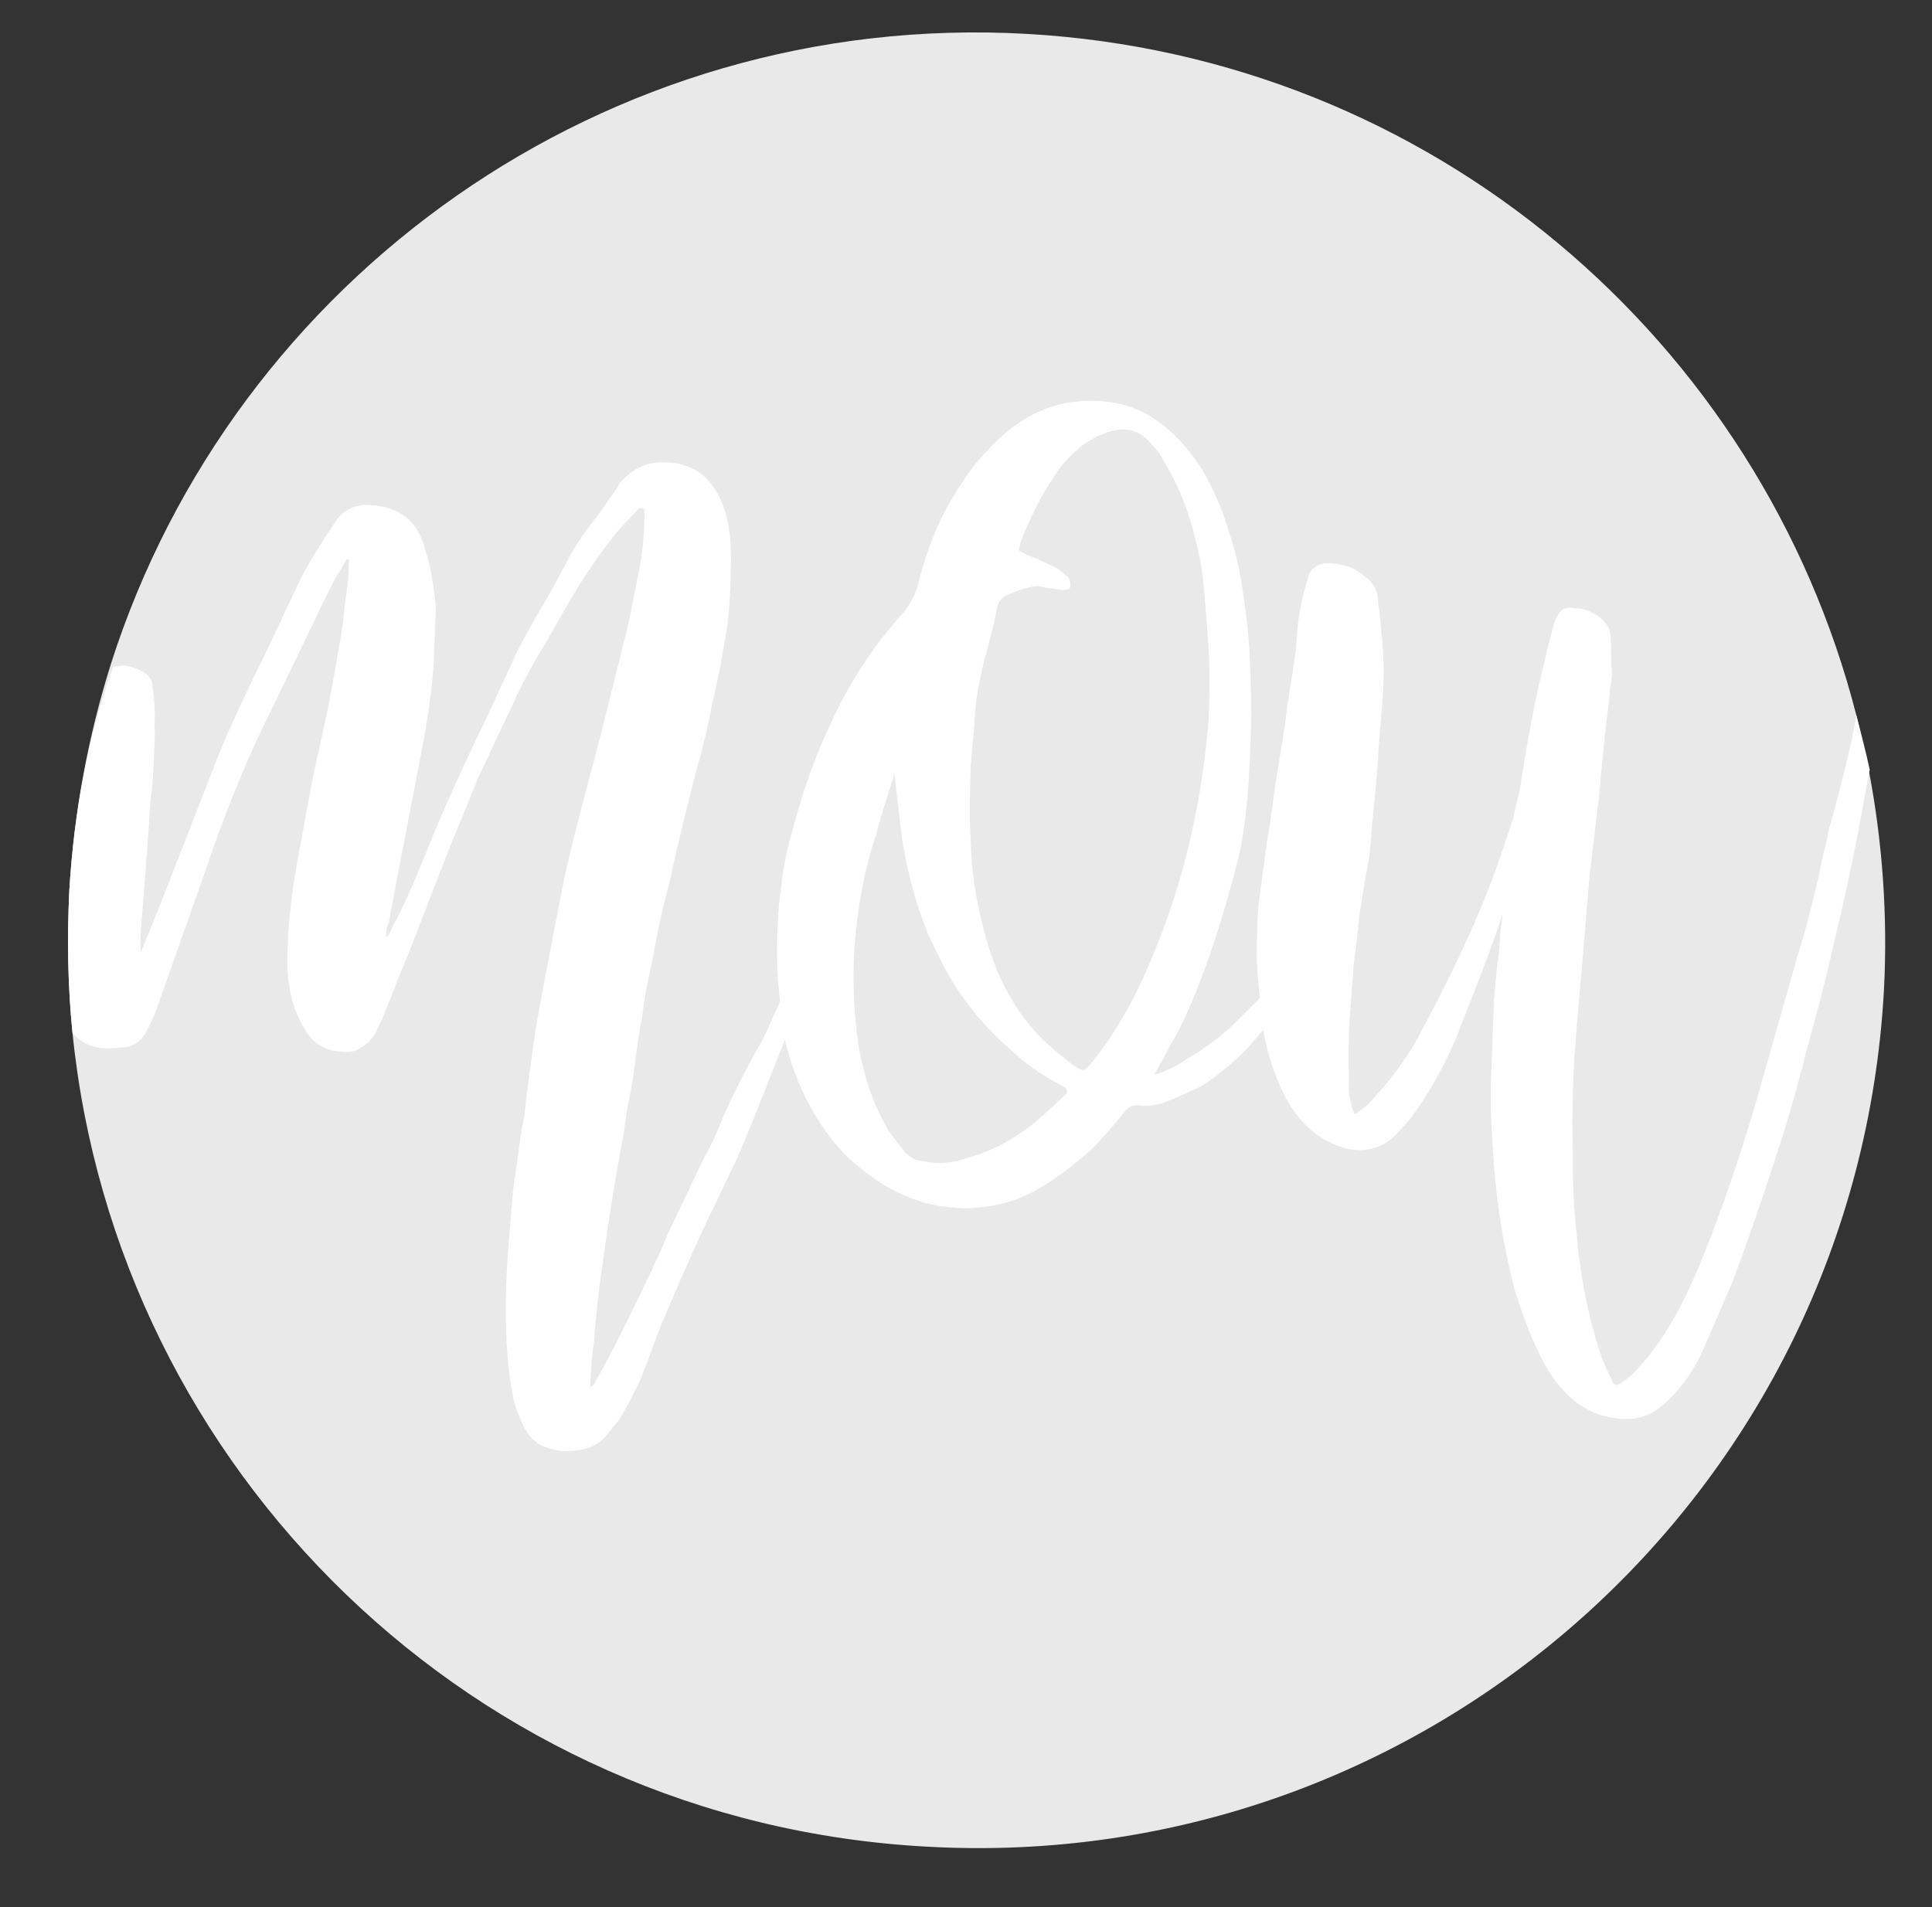
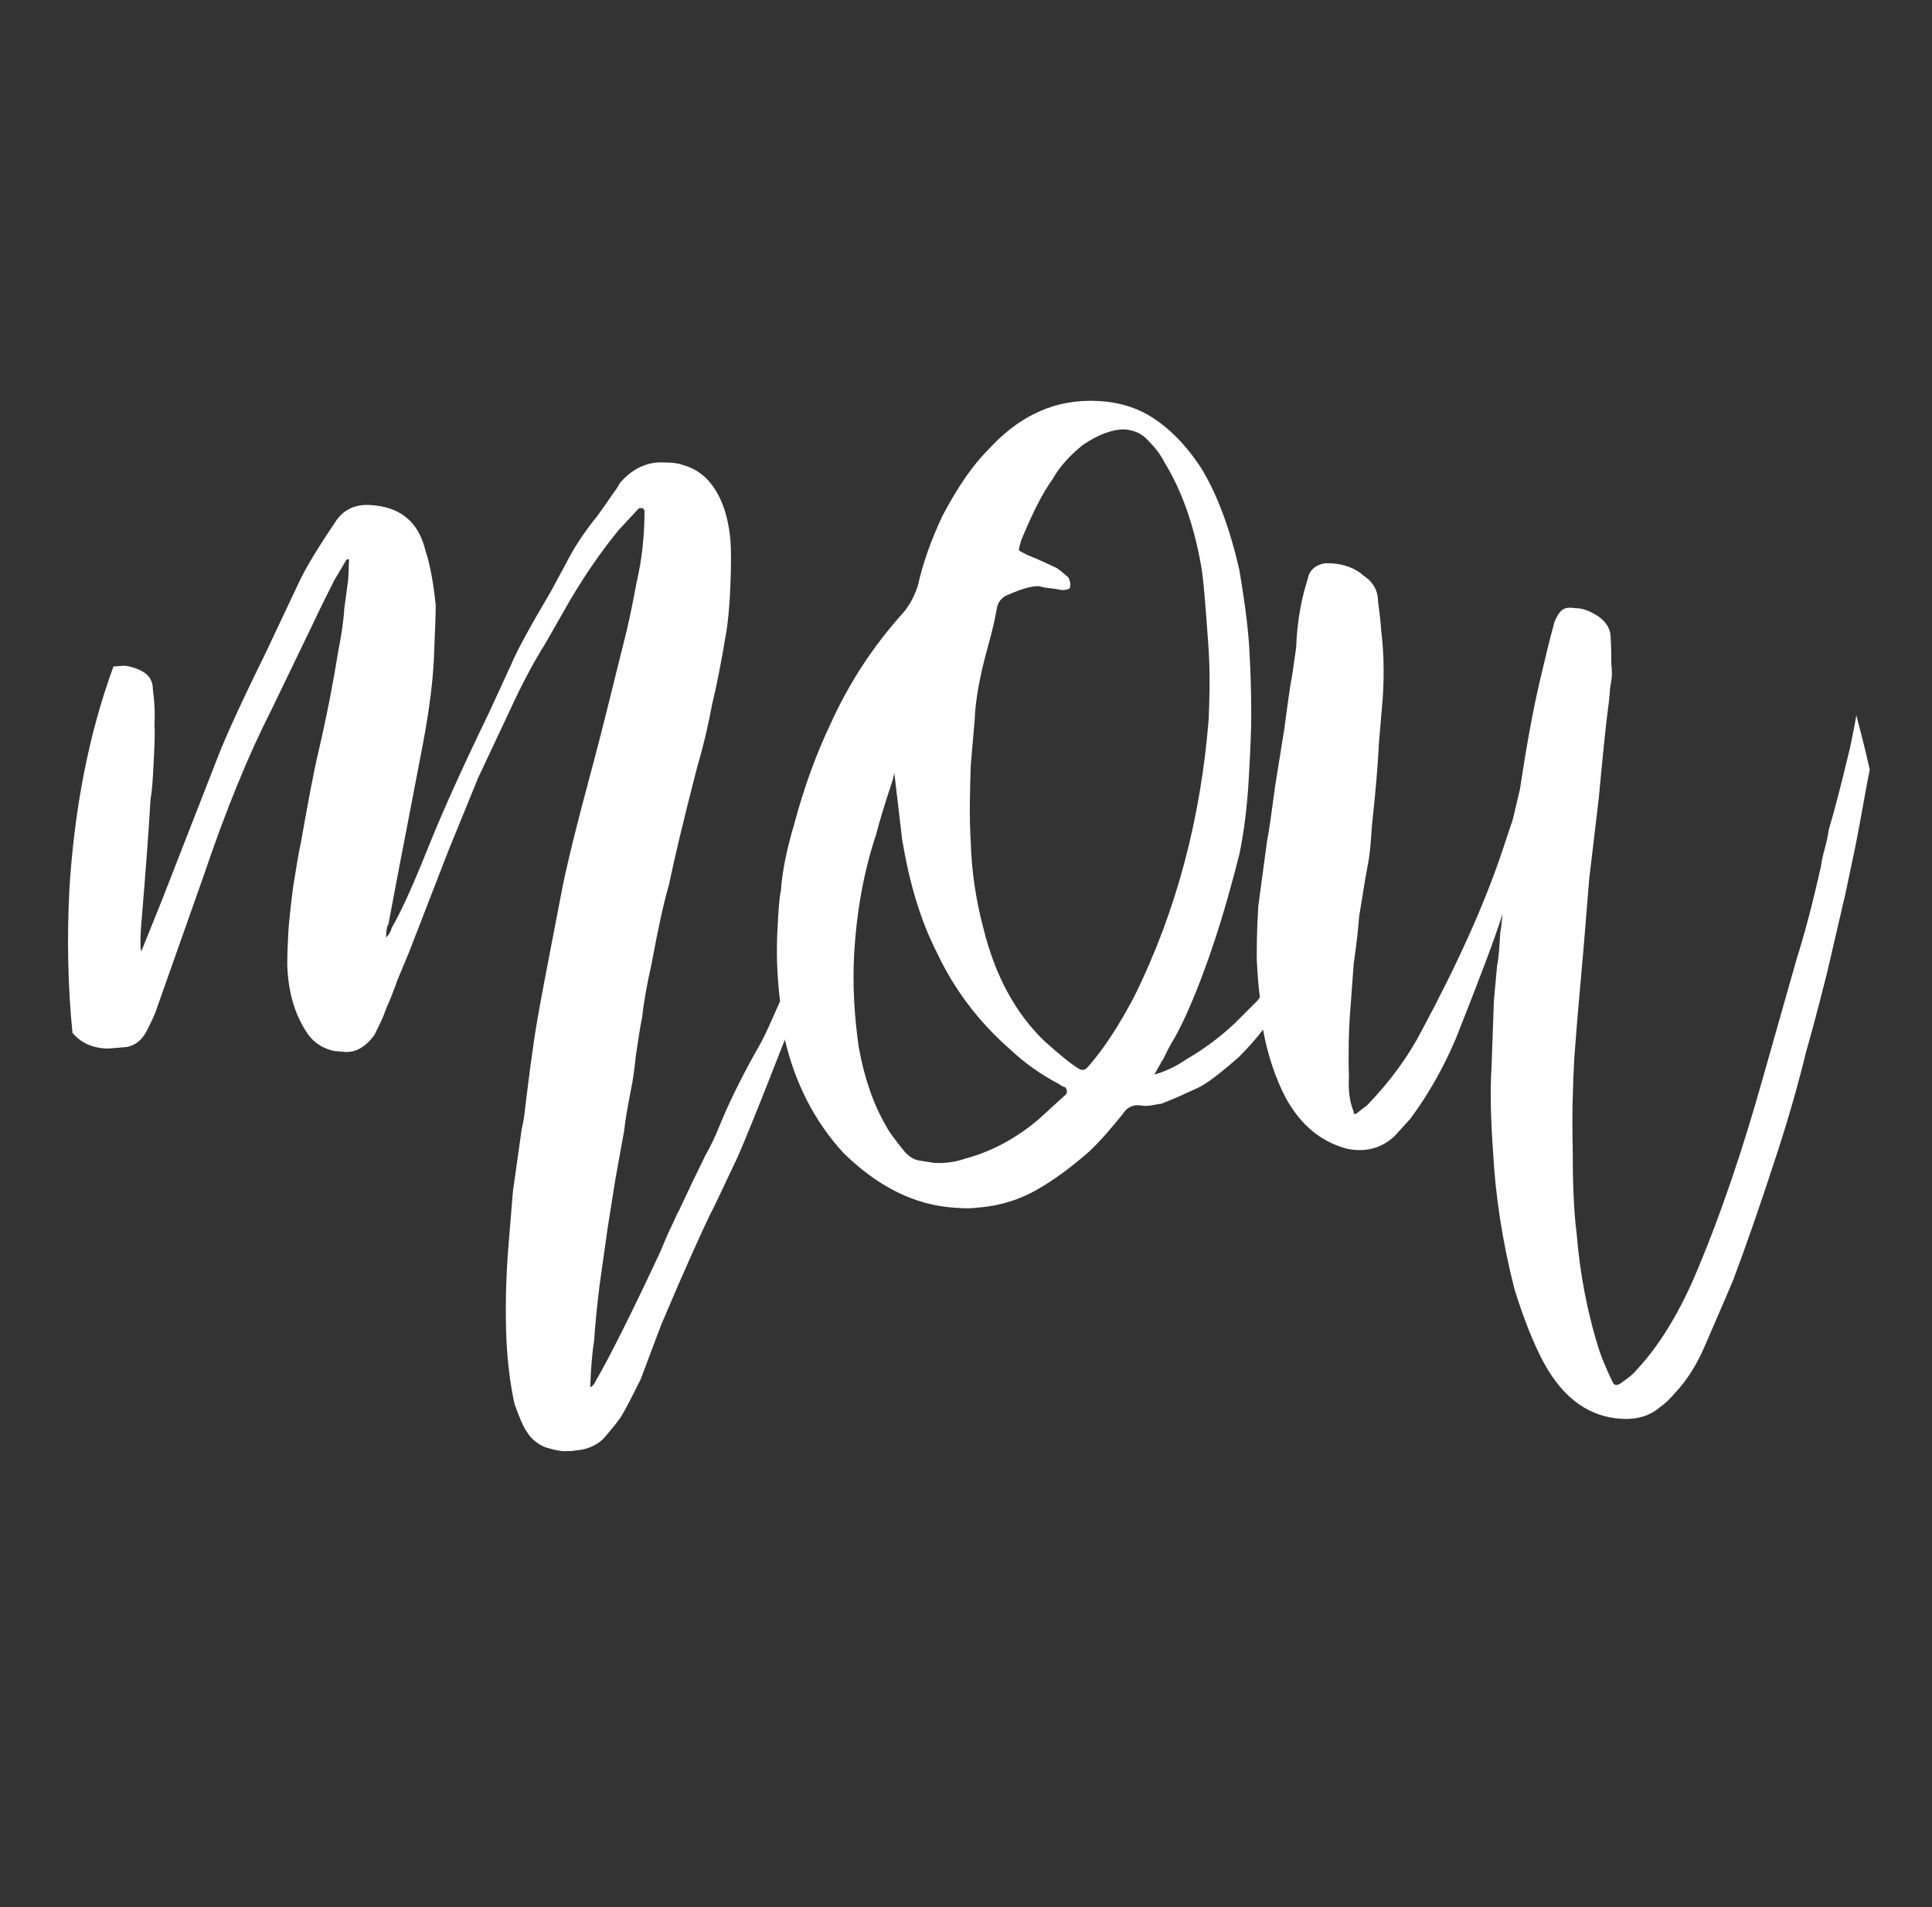
<svg xmlns="http://www.w3.org/2000/svg" version="1.1" id="Ebene_1" x="0px" y="0px" width="245.2px" height="242.1px" viewBox="0 0 245.2 242.1" style="enable-background:new 0 0 245.2 242.1;" xml:space="preserve">
  <rect x="0" y="0" width="245.2" height="242.1" fill="#333333" stroke="none" />
  <style type="text/css">
	.st0{fill:#E9E9E9;}
	.st1{fill:#FFFFFF;}
</style>
  <g>
-     <path class="st0" d="M239.1,125.7c-3.5,63.6-57.9,112.3-121.5,108.7C60.1,231.3,14.8,186.6,9.2,131.1c-0.6-5.9-0.7-12-0.4-18.1   c0.6-10,2.4-19.6,5.3-28.8C29.7,35.4,76.8,1.3,130.3,4.3c51.5,2.9,93.2,39.1,105.3,86.5c0.6,2.3,1.1,4.7,1.6,7.1   C238.9,106.8,239.6,116.2,239.1,125.7z" />
    <path class="st1" d="M235.6,90.8c-0.3,1.7-0.6,3.1-0.8,4.1c-1.1,4.6-2,8.1-2.7,10.4c-0.1,0.8-0.3,1.6-0.5,2.4   c-0.2,0.7-0.4,1.5-0.5,2.3c-0.9,4-1.9,8-3.1,11.8l-4.2,14.8c-2.6,9.3-5.5,17.9-8.8,25.6c-2.1,4.8-4.5,8.7-7.3,11.7   c-0.3,0.4-1,1-1.9,1.6c-0.2,0.2-0.5,0.3-0.7,0.3s-0.4-0.2-0.5-0.5c-0.8-1.7-1.3-2.9-1.6-3.8c-1.6-5-2.5-10-2.9-14.9   c-0.4-3.2-0.5-6.8-0.5-10.9c-0.1-3.9,0-7.7,0.2-11.4l0.4-5.1l0.8-9.1l0.7-8.6l1.2-10.1c0.5-5.3,0.9-9.5,1.3-12.4l0.1-1   c0-0.5,0.1-1,0.2-1.6c0.1-0.6,0.1-1.3,0-2.1c0-0.8,0-2-0.1-3.7c-0.1-0.9-0.6-1.7-1.6-2.4c-1.1-0.7-2-1-2.8-1   c-0.7-0.1-1.3-0.1-1.7,0.2c-0.4,0.3-0.7,0.8-1,1.5c-0.7,2.5-1.2,4.7-1.6,6.4c-0.8,3.2-1.8,8.2-2.8,14.9L192,104l-1.2,3.6   c-2.3,7-5.8,14.7-10.3,23.1c-1.7,3.3-4,6.5-7,9.6l-1.3,1c-0.1,0.1-0.2,0.1-0.3,0.1c-0.1-0.1-0.1-0.2-0.1-0.3   c-0.5-1.2-0.7-2.7-0.6-4.4c-0.1-3.3,0-5.8,0.1-7.5l0.5-6.8c0.4-2.8,0.6-4.8,0.7-6.1l0.7-4.3c0.1-0.7,0.3-1.6,0.5-2.8   c0.2-1.2,0.3-2.6,0.4-4.2c0.5-4.6,0.8-8.2,0.9-10.6l0.5-5.9c0.2-3.2,0.1-6-0.2-8.4c-0.1-1.6-0.3-2.9-0.4-3.7c0-1.4-0.6-2.5-1.8-3.3   c-1.1-1-2.5-1.5-4.2-1.6h-0.8c-1,0.2-1.7,0.7-2,1.5l-0.6,2.1c-0.5,2-0.9,4.3-1,7.1l-0.5,3.5c-0.3,1.5-0.6,3.8-1,6.8l-1.2,7.5   c-0.4,3-0.7,5.3-1,6.8l-1.1,8.2c-0.2,3-0.2,5.3-0.2,6.8c0.1,1.8,0.2,3.4,0.4,4.8c-0.1,0.1-0.2,0.2-0.2,0.3c-1.4,1.4-2.4,2.4-3,3   c-1.6,1.5-3.6,3.1-6.2,4.6c-1.3,0.9-2.6,1.5-4,1.9c0.6-1,0.9-1.7,1.1-1.9c0.4-0.8,0.8-1.7,1.5-2.8c0.6-1.1,1.2-2.3,1.8-3.7   c2.4-5.5,4.5-12,6.4-19.6c0.6-2.9,1-6.1,1.2-9.8c0.2-3.5,0.3-6.1,0.3-7.7c0-3.3-0.1-5.8-0.2-7.7c-0.1-2.6-0.5-6.1-1.3-10.8   c-1.2-5.3-2.8-9.6-4.8-12.9c-2-3.1-4.3-5.4-6.9-6.9c-1.8-1-3.9-1.6-6.2-1.7c-5.4-0.3-10,1.8-14,6.2c-2,2-3.9,4.8-5.8,8.4   c-1.5,3.2-2.5,6.1-3.1,8.8c-0.4,1.3-1,2.4-1.8,3.4c-3.9,4.3-7,9.1-9.3,14.2c-1.9,4-3.4,8.2-4.6,12.7c-0.9,3-1.5,5.8-1.7,8.5   c-0.2,0.9-0.3,2.4-0.4,4.4c-0.2,3.1-0.1,6.3,0.3,9.6c-1.1,2.5-1.9,4.3-2.4,5.2c-2,3.5-3.8,7-5.2,10.4c-0.6,1.5-1.2,2.8-1.9,4   c-0.6,1.2-1.1,2.3-1.6,3.3l-1.7,3.6c-0.4,0.7-0.7,1.5-1.1,2.3s-0.8,1.8-1.3,3c-3.7,7.9-6.4,13.3-8.2,16.4c-0.2,0.5-0.5,0.7-0.7,0.8   c0.1-2.7,0.3-4.7,0.5-5.9c0.1-1.5,0.3-3.9,0.7-7.1l1-7.1l1-6.3l1.1-6.1c0.3-2.5,0.7-4.3,0.9-5.4c0.2-0.9,0.4-2.3,0.6-4.2   c0.3-1.9,0.5-3.5,0.8-4.9c0.2-1.9,0.6-4.1,1.2-6.8c0.8-4.3,1.5-7.6,2.2-10c0.7-3.4,1.9-8.4,3.6-15c0.8-2.7,1.4-5.3,1.9-8   c0.5-2,1.1-5,1.8-9.2c0.2-1.3,0.4-3.2,0.5-5.8c0.1-2.6,0.1-4.5,0-5.8c-0.2-2-0.6-3.7-1.3-5.2c-1.1-2.3-2.6-3.7-4.8-4.3   c-0.5-0.2-1.3-0.3-2.4-0.3c-2.1-0.1-4,0.8-5.6,2.7c0,0.1-0.3,0.6-0.9,1.4c-1.3,1.9-2.1,3-2.3,3.2c-1.4,1.8-2.6,3.6-3.5,5.4l-2,3.7   c-2.6,4.4-4.3,7.5-5,9.2L62,90.6c-3.4,7-5.8,12.4-7.3,16.1c-2,5-3.6,8.7-5,11.1c-0.1,0.5-0.4,0.9-0.7,1.2c0-0.8,0.1-1.4,0.3-1.7   l1.4-7.4l1.6-8.3l1.4-7.3c0.8-4.3,1.3-8.1,1.4-11.5c0.1-2.6,0.2-4.6,0.2-6C55,74,54.6,71.7,54,69.9c-0.9-3.7-3.2-5.6-7.1-5.8   c-2-0.1-3.5,0.7-4.5,2.4c-2.1,3.1-3.6,5.6-4.4,7.3l-4.2,8.9c-2.9,5.9-5,10.4-6.2,13.5l-7.1,18.2l-2.3,5.7l-0.3,0.7   c-0.1-0.7-0.1-1.7,0-3.1c0.6-7.2,1-12.6,1.2-16.2c0.2-1.1,0.3-2.6,0.4-4.7s0.2-3.7,0.1-4.7c0.1-1.6,0-3.2-0.2-4.6   c0-1.3-0.7-2.1-2-2.6c-0.8-0.3-1.4-0.4-1.7-0.4l-1.3,0.1c-3.2,8.7-5,18.4-5.6,28.4c-0.3,6.1-0.2,12.2,0.4,18.1   c1.1,1.3,2.5,1.9,4.3,2c0.4,0,1.3-0.1,2.6-0.2c1-0.2,1.8-0.8,2.4-1.8c0.7-1.4,1.2-2.4,1.4-3.1l5.9-16.7c2.9-8.6,5.8-15.6,8.6-21.1   l5.5-11.4c0.5-1.1,1.4-2.9,2.5-5.1L44,71h0.3l-0.1,2.5l-0.5,3.7c-0.1,1.7-0.4,3.6-0.8,5.6c-0.5,3.2-1.3,7.5-2.5,12.7   c-0.6,2.5-1.3,6.3-2.2,11.4c-0.3,1.3-0.6,3.2-1,5.7c-0.3,2.3-0.5,4.2-0.6,5.6c-0.1,2.2-0.2,3.9-0.1,5.1c0.2,3,1,5.7,2.6,8   c0.8,1.1,1.9,1.8,3.3,2.1l1.1,0.1c1.5,0.2,2.8-0.5,4-2.1c0.7-1.4,1.2-2.4,1.4-3.1c0.7-1.6,1.2-2.9,1.5-3.8l1.5-3.6l5-12.9l3.8-9.3   l4-8.5c1.5-3.3,3-6.1,4.5-8.5l3.2-5.6c1.9-3.2,3.9-6.1,6.1-8.8l2.6-2.8h0.5l0.2,0.3c0,3.1-0.3,6.1-1,9.1c-0.6,3.2-1.1,5.6-1.5,7.1   c-1.7,6.9-3,12.1-3.9,15.5c-2.1,7.8-3.6,13.7-4.3,17.6c-1.4,7.3-2.4,12.4-2.9,15.3c-0.7,4.2-1.2,8.3-1.7,12.5l-0.3,1.5l-1.1,7.8   l-0.6,7.3c-0.3,3.9-0.4,8-0.2,12.1c0.2,3.3,0.6,5.8,1,7.6c0.6,1.7,1.1,2.9,1.6,3.6c0.5,0.8,1.3,1.5,2.3,1.9c1,0.3,1.8,0.5,2.4,0.5   s1.1,0,1.5-0.1c1.5-0.1,2.7-0.7,3.5-1.5c1.3-1.5,2-2.4,2.3-2.9c0.6-1,1.4-2.6,2.4-4.6l2.6-6.9c3-7.1,5.1-11.7,6.2-14   c0.5-0.9,1.6-3.3,3.5-7.3c1.4-3.2,3.3-8,5.8-14.4c0.1-0.2,0.2-0.4,0.2-0.6c1.3,5.6,3.8,10.5,7.5,14.5c4.4,4.3,9.1,6.6,14.1,6.9   c1.2,0.1,2.1,0.1,2.7,0c2.9-0.2,5.5-1,7.9-2.4c1.9-1.1,4-2.6,6.4-4.7c1.6-1.5,3-3.2,4.3-4.8c0.5-0.8,1.2-1.2,2.2-1.1   c0.4,0.1,0.9,0.1,1.5,0s1-0.2,1.2-0.2c1.8-0.7,3.3-1.4,4.6-2c1.1-0.5,2.8-1.8,5.2-3.9c1.1-1.1,2.1-2.2,3.1-3.5   c0.6,3.3,1.6,6.2,2.9,8.7c1.9,3.4,4.4,5.5,7.7,6.4c2.3,0.5,4.4,0,6.1-1.6l2-2.2c2.3-3.1,4.2-6.5,5.7-10c3.1-7.8,5.1-13.1,6-16   c-0.1,1.1-0.2,1.9-0.3,2.4c-0.1,1.9-0.2,3.3-0.4,4.2l-0.4,4.4l-0.3,8.4c-0.2,3.2-0.1,6.8,0.2,10.9c0.3,5.6,1.2,11.4,2.7,17.3   c1.2,3.9,2.5,7.1,3.8,9.5c2.5,4.5,5.8,6.8,9.9,7c1.9,0.1,3.5-0.4,4.8-1.5c0.7-0.5,1.3-1.1,1.9-1.8c1.5-1.6,2.7-3.5,3.7-5.8   c2-4.6,3.2-7.4,3.7-8.6c1.5-4,3.4-9.4,5.6-16.2c1.4-4.3,2.6-8.5,3.6-12.6c0.8-2.8,1.7-6.2,2.7-10.2l2.3-9.9   c0.9-4.2,1.5-7.1,1.8-8.8l1-5.5l0.3-1.5C236.8,95.4,236.2,93.1,235.6,90.8z M135.3,138.9l-3.4,3.1c-2.9,2.5-6.1,4.2-9.5,5.1   c-1.2,0.4-2.5,0.6-3.9,0.5l-1.9-0.3c-0.6-0.1-1.2-0.5-1.7-1c-1.2-1.5-2-2.5-2.4-3.3c-1.7-2.9-2.8-6.2-3.5-10   c-0.6-4.1-0.8-8.1-0.6-11.8c0.3-5.4,1.2-10.5,2.8-15.3c0.4-1.6,1.1-3.9,2.1-6.9l0.2-0.9l1,8.5c0.9,5.4,2.3,10.2,4.4,14.3   c2.2,4.7,5.3,8.8,9.3,12.3c1.8,1.7,3.9,3.2,6.2,4.4c0.4,0.3,0.7,0.4,0.8,0.4C135.4,138.3,135.5,138.6,135.3,138.9z M143.9,126.6   c-1.8,3.4-3.7,6.4-5.8,8.8c-0.2,0.2-0.4,0.4-0.6,0.4c-0.2,0-0.3,0-0.5-0.1c-1.2-0.7-2.6-1.9-4.5-3.6c-3.6-3.5-6.2-8.2-7.7-14.3   c-1-3.8-1.5-7.4-1.6-11c-0.2-3.2-0.1-6.4,0-9.6l0.5-5.8c0.1-2.7,0.7-5.8,1.7-9.4c0.6-2.1,0.9-3.6,1.1-4.7c0.1-0.8,0.6-1.4,1.2-1.7   c1.8-0.8,3.1-1.2,4.1-1.2l0.9,0.2c1,0.1,1.6,0.2,2.1,0.3c0.5,0,0.9-0.1,1-0.3c0.1-0.5,0-0.9-0.2-1.3c-0.8-0.7-1.4-1.2-1.7-1.3   c-1.9-0.9-3.1-1.4-3.6-1.6c-0.6-0.3-1-0.5-1-0.6s0.1-0.5,0.3-1.2c1.4-3.4,2.7-6,4-7.8c0.9-1.6,2.2-3,3.8-4.3c1.9-1.3,3.7-2,5.3-2   c1.2,0.1,2.2,0.5,3,1.4c0.9,0.9,1.6,1.8,2.1,2.8c2.2,3.6,3.7,7.9,4.6,12.9c0.3,1.4,0.6,5.1,1,10.9c0.2,3.3,0.1,6.2,0,8.8   C152.4,103.7,149.4,115.5,143.9,126.6z" />
  </g>
</svg>